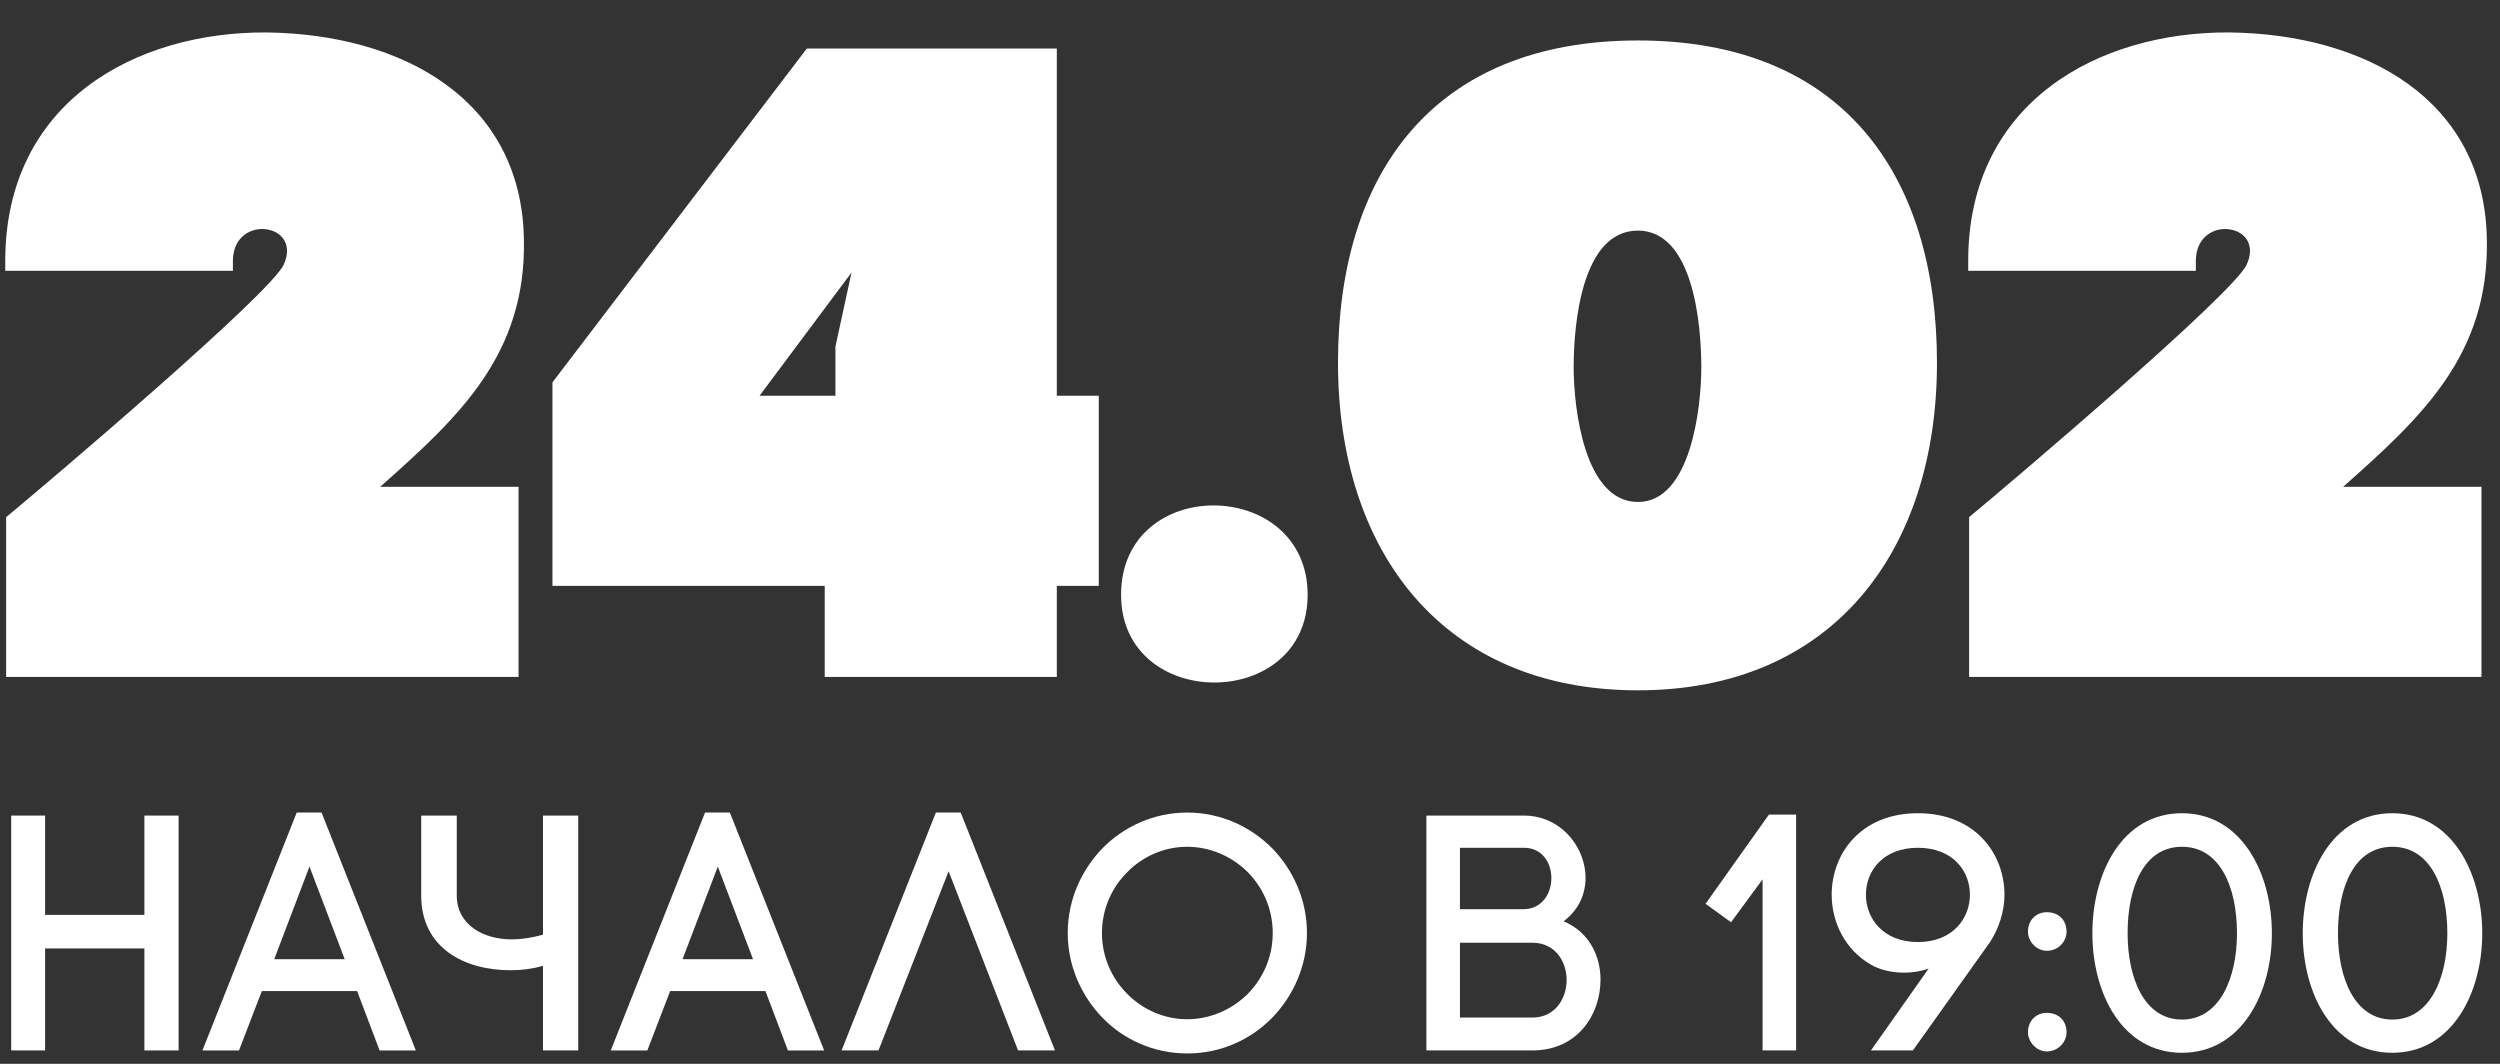
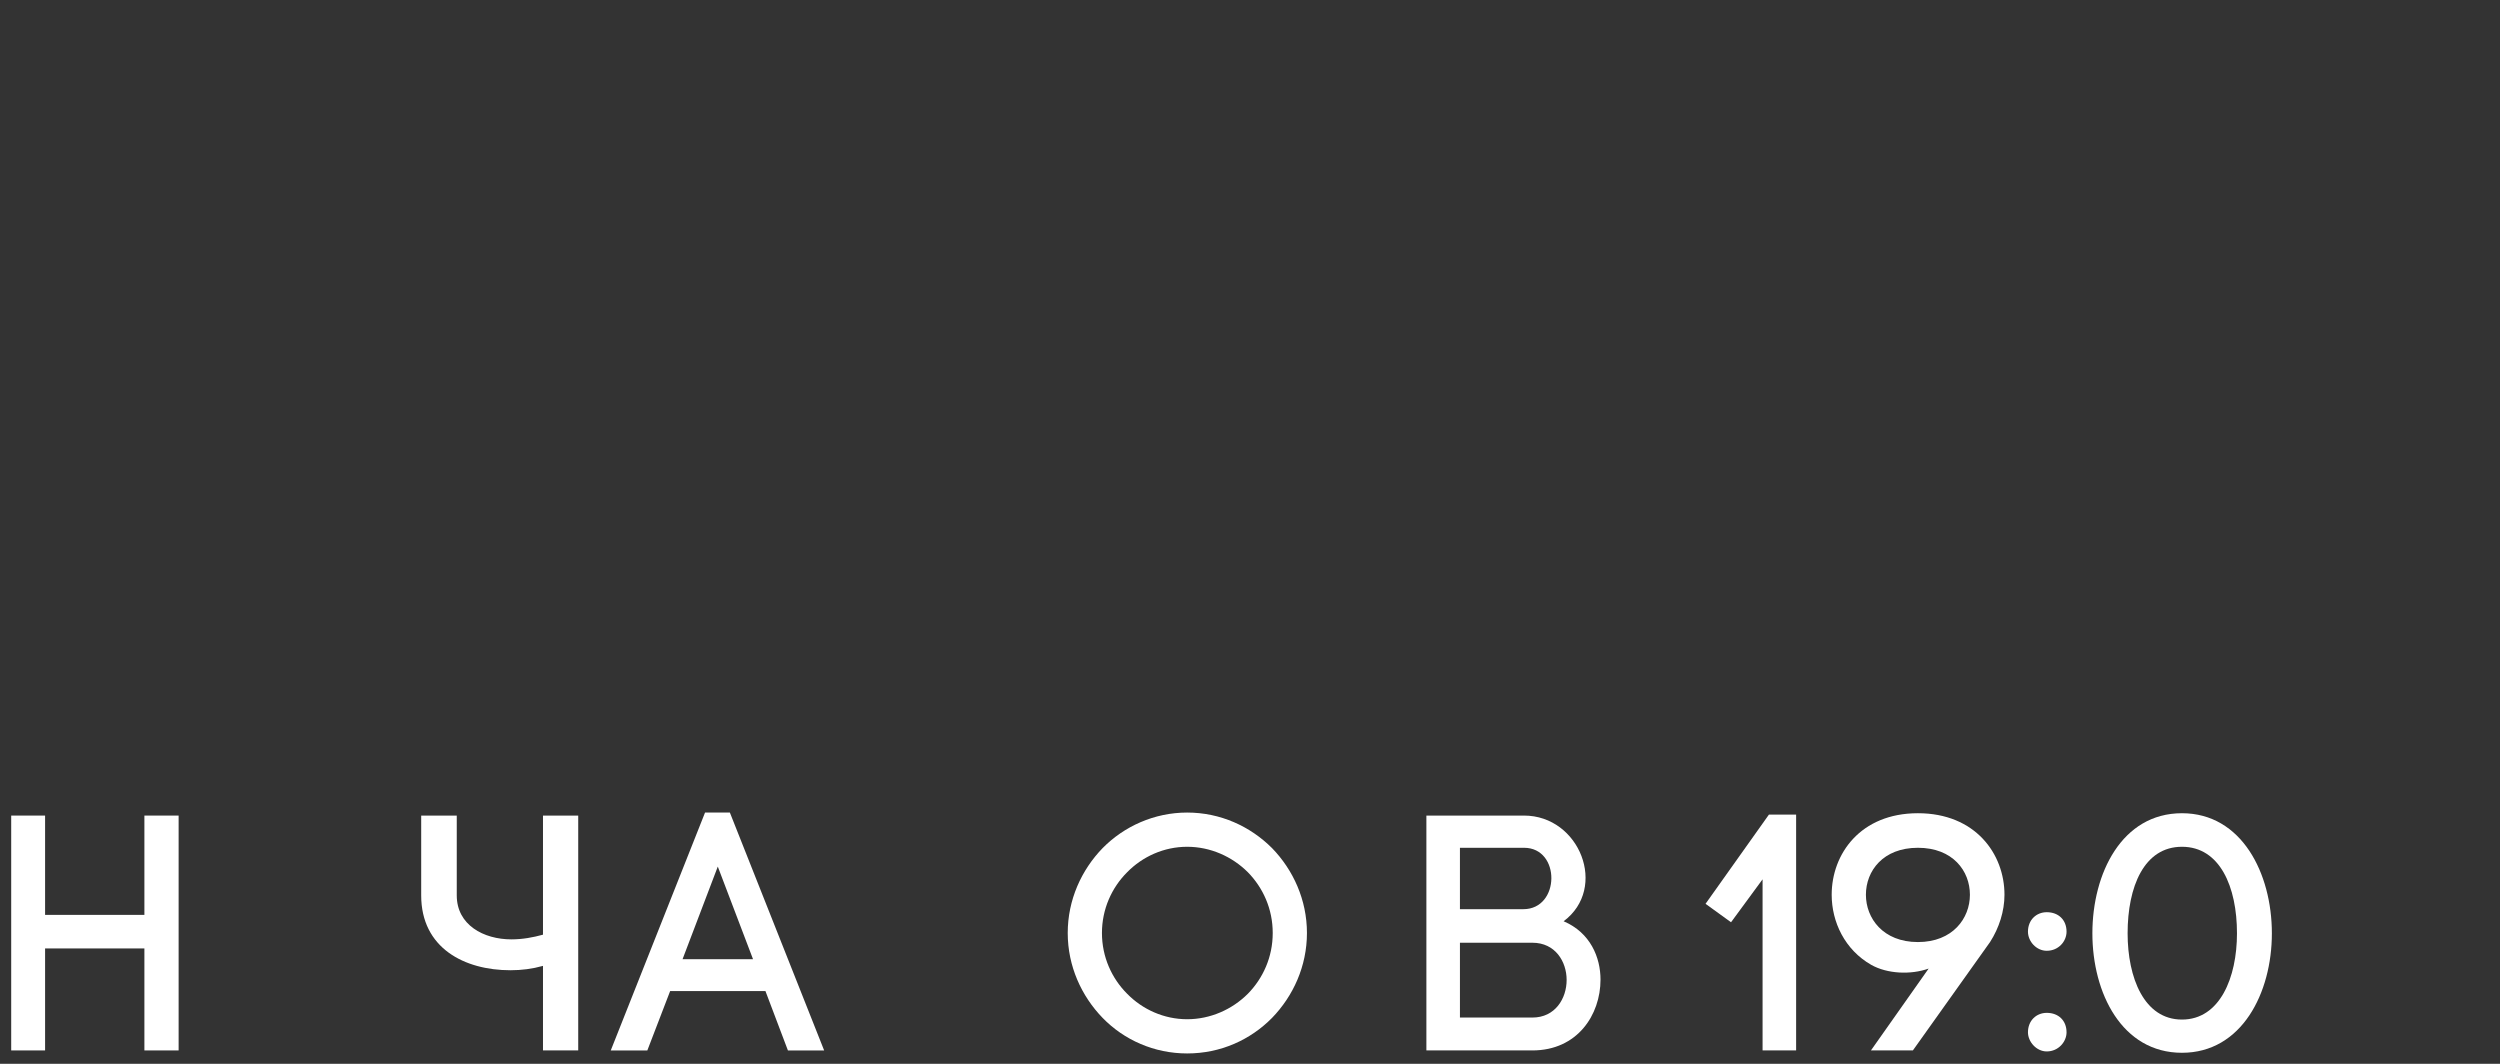
<svg xmlns="http://www.w3.org/2000/svg" xml:space="preserve" width="47mm" height="20mm" style="shape-rendering:geometricPrecision; text-rendering:geometricPrecision; image-rendering:optimizeQuality; fill-rule:evenodd; clip-rule:evenodd" viewBox="0 0 4700 2000">
  <rect x="0" y="0" width="4700" height="2000" fill="#333333" stroke="none" />
  <defs>
    <style type="text/css">  .fil0 {fill:white;fill-rule:nonzero}  </style>
  </defs>
  <g id="Слой_x0020_1">
    <g id="_2869376343280">
-       <path class="fil0" d="M437.83 490.61c0,-46.99 36.92,-65.45 67.12,-58.73 25.18,5.03 45.31,28.53 28.53,65.45 -23.49,53.7 -444.72,411.15 -521.91,474.92l0 300.4 963.28 0 0 -357.45 -260.12 0c147.68,-130.9 275.22,-248.38 270.19,-466.54 -5.04,-261.8 -228.24,-384.31 -483.32,-387.66 -246.7,-1.68 -491.71,130.9 -491.71,429.61l0 18.46 427.94 0 0 -18.46zm600.79 228.24l0 382.62 511.85 0 0 171.18 436.33 0 0 -171.18 78.87 0c0,-119.15 0,-238.3 0,-357.45l-78.87 0 0 -652.82 -469.9 0 -478.28 627.65zm389.34 25.17l172.85 -231.59 -30.2 139.29 0 92.3 -142.65 0zm679.67 374.24c0,219.84 350.74,219.84 350.74,0 0,-221.52 -350.74,-226.56 -350.74,0zm971.67 -1042.16c-385.99,0 -563.87,251.73 -563.87,605.83 0,354.1 196.34,615.89 563.87,615.89 365.84,0 562.19,-261.79 562.19,-615.89 0,-354.1 -177.89,-605.83 -562.19,-605.83zm0 867.62c-100.69,0 -120.83,-176.21 -120.83,-253.4 0,-80.56 15.1,-256.76 120.83,-256.76 104.05,0 119.15,176.2 119.15,256.76 0,77.19 -20.14,253.4 -119.15,253.4zm1048.87 -453.11c0,-46.99 36.92,-65.45 67.12,-58.73 25.18,5.03 45.31,28.53 28.53,65.45 -23.49,53.7 -444.72,411.15 -521.91,474.92l0 300.4 963.28 0 0 -357.45 -260.12 0c147.68,-130.9 275.22,-248.38 270.19,-466.54 -5.04,-261.8 -228.24,-384.31 -483.32,-387.66 -246.7,-1.68 -491.71,130.9 -491.71,429.61l0 18.46 427.94 0 0 -18.46z" />
      <polygon class="fil0" points="84.76,1533.28 21.06,1533.28 21.06,1974.81 84.76,1974.81 84.76,1783.06 271.47,1783.06 271.47,1974.81 335.81,1974.81 335.81,1533.28 271.47,1533.28 271.47,1719.98 84.76,1719.98 " />
-       <path id="1" class="fil0" d="M581.8 1629.15l66.23 174.09 -132.46 0 66.23 -174.09zm131.83 345.66l68.12 0 -177.24 -447.21 -46.67 0 -177.25 447.21 68.75 0 42.9 -111.64 179.13 0 42.26 111.64z" />
      <path id="2" class="fil0" d="M1087.05 1533.28l-66.23 0 0 223.92c-18.3,5.04 -38.48,8.83 -59.3,8.83 -52.35,0 -102.81,-27.12 -102.81,-82.63l0 -150.12 -66.86 0 0 150.12c0,99.03 81.37,140.66 167.78,140.66 20.82,0 41,-2.52 61.19,-8.2l0 158.95 66.23 0 0 -441.53z" />
      <path id="3" class="fil0" d="M1349.44 1629.15l66.23 174.09 -132.46 0 66.23 -174.09zm131.83 345.66l68.12 0 -177.24 -447.21 -46.67 0 -177.25 447.21 68.75 0 42.9 -111.64 179.13 0 42.26 111.64z" />
-       <polygon id="4" class="fil0" points="1783.4,1637.98 1913.97,1974.81 1983.35,1974.81 1806.11,1527.6 1759.44,1527.6 1582.19,1974.81 1651.58,1974.81 " />
      <path id="5" class="fil0" d="M2392.72 1754.04c0,45.42 -18.29,85.16 -46.68,114.17 -29.64,29.65 -70.64,47.94 -114.16,47.94 -43.53,0 -83.9,-18.29 -112.91,-47.94 -29.02,-29.01 -47.31,-69.38 -47.31,-114.17 0,-44.78 18.29,-85.15 47.31,-114.16 29.01,-29.65 69.38,-47.94 112.91,-47.94 43.52,0 84.52,18.29 114.16,47.94 28.39,29.01 46.68,68.75 46.68,114.16zm-385.39 0c0,62.45 25.86,118.59 65.59,159.59 40.37,41.63 97.14,66.86 158.96,66.86 62.44,0 118.58,-25.23 159.58,-66.86 39.74,-41 65.6,-97.14 65.6,-159.59 0,-62.44 -25.86,-118.58 -65.6,-159.58 -41,-41 -97.14,-66.86 -159.58,-66.86 -61.82,0 -118.59,25.86 -158.96,66.86 -39.73,41 -65.59,97.14 -65.59,159.58z" />
      <path id="6" class="fil0" d="M2744.69 1593.83l120.47 0c69.39,0 68.12,115.43 -1.26,115.43l-119.21 0 0 -115.43zm-63.08 -60.55l0 441.53 199.32 0c84.52,0 128.04,-66.86 128.04,-133.09 0,-41.63 -18.92,-88.31 -69.38,-109.75 83.89,-62.45 30.28,-198.69 -74.43,-198.69l-183.55 0zm63.08 239.06l136.24 0c42.89,0 64.34,35.32 64.34,70.01 0,34.69 -21.45,70.65 -64.34,70.65l-136.24 0 0 -140.66z" />
      <path id="7" class="fil0" d="M3847.9 1904.16c-19.56,0 -35.33,14.51 -35.33,36.59 0,17.66 15.77,35.95 35.33,35.95 22.07,0 37.21,-18.29 37.21,-35.95 0,-22.08 -15.14,-36.59 -37.21,-36.59zm0 -189.22c-19.56,0 -35.33,14.5 -35.33,36.58 0,18.29 15.77,35.95 35.33,35.95 22.07,0 37.21,-17.66 37.21,-35.95 0,-22.08 -15.14,-36.58 -37.21,-36.58z" />
      <path id="8" class="fil0" d="M4102.09 1591.94c71.27,0 103.44,75.06 103.44,162.73 0,83.27 -32.17,162.11 -103.44,162.11 -71.28,0 -102.18,-78.84 -102.18,-162.11 0,-87.67 30.9,-162.73 102.18,-162.73zm0 387.29c112.27,0 169.04,-112.28 169.04,-224.56 0,-112.9 -56.77,-225.81 -169.04,-225.81 -112.91,0 -168.41,112.91 -168.41,225.81 0,112.28 55.5,224.56 168.41,224.56z" />
-       <path id="9" class="fil0" d="M4497.58 1591.94c71.27,0 103.44,75.06 103.44,162.73 0,83.27 -32.17,162.11 -103.44,162.11 -71.28,0 -102.18,-78.84 -102.18,-162.11 0,-87.67 30.9,-162.73 102.18,-162.73zm0 387.29c112.27,0 169.04,-112.28 169.04,-224.56 0,-112.9 -56.77,-225.81 -169.04,-225.81 -112.91,0 -168.41,112.91 -168.41,225.81 0,112.28 55.5,224.56 168.41,224.56z" />
      <polygon id="10" class="fil0" points="3376.71,1974.81 3376.71,1531.39 3325.62,1531.39 3206.41,1699.17 3254.34,1733.86 3313.64,1653.12 3313.64,1974.81 " />
      <path id="11" class="fil0" d="M3605.68 1771.07c-65.6,0 -97.77,-44.78 -97.77,-88.93 0,-44.79 32.17,-88.31 97.77,-88.31 65.6,0 97.77,43.52 97.77,88.31 0,44.15 -32.17,88.93 -97.77,88.93zm135.61 0c17.03,-26.49 27.13,-58.03 27.13,-88.93 0,-76.96 -54.88,-153.28 -162.74,-153.28 -107.86,0 -162.11,76.32 -162.11,153.28 0,51.09 24.6,103.44 74.43,131.83 30.28,17.03 74.43,18.92 107.86,6.93l-108.49 153.91 78.85 0 145.07 -203.74z" />
    </g>
  </g>
</svg>